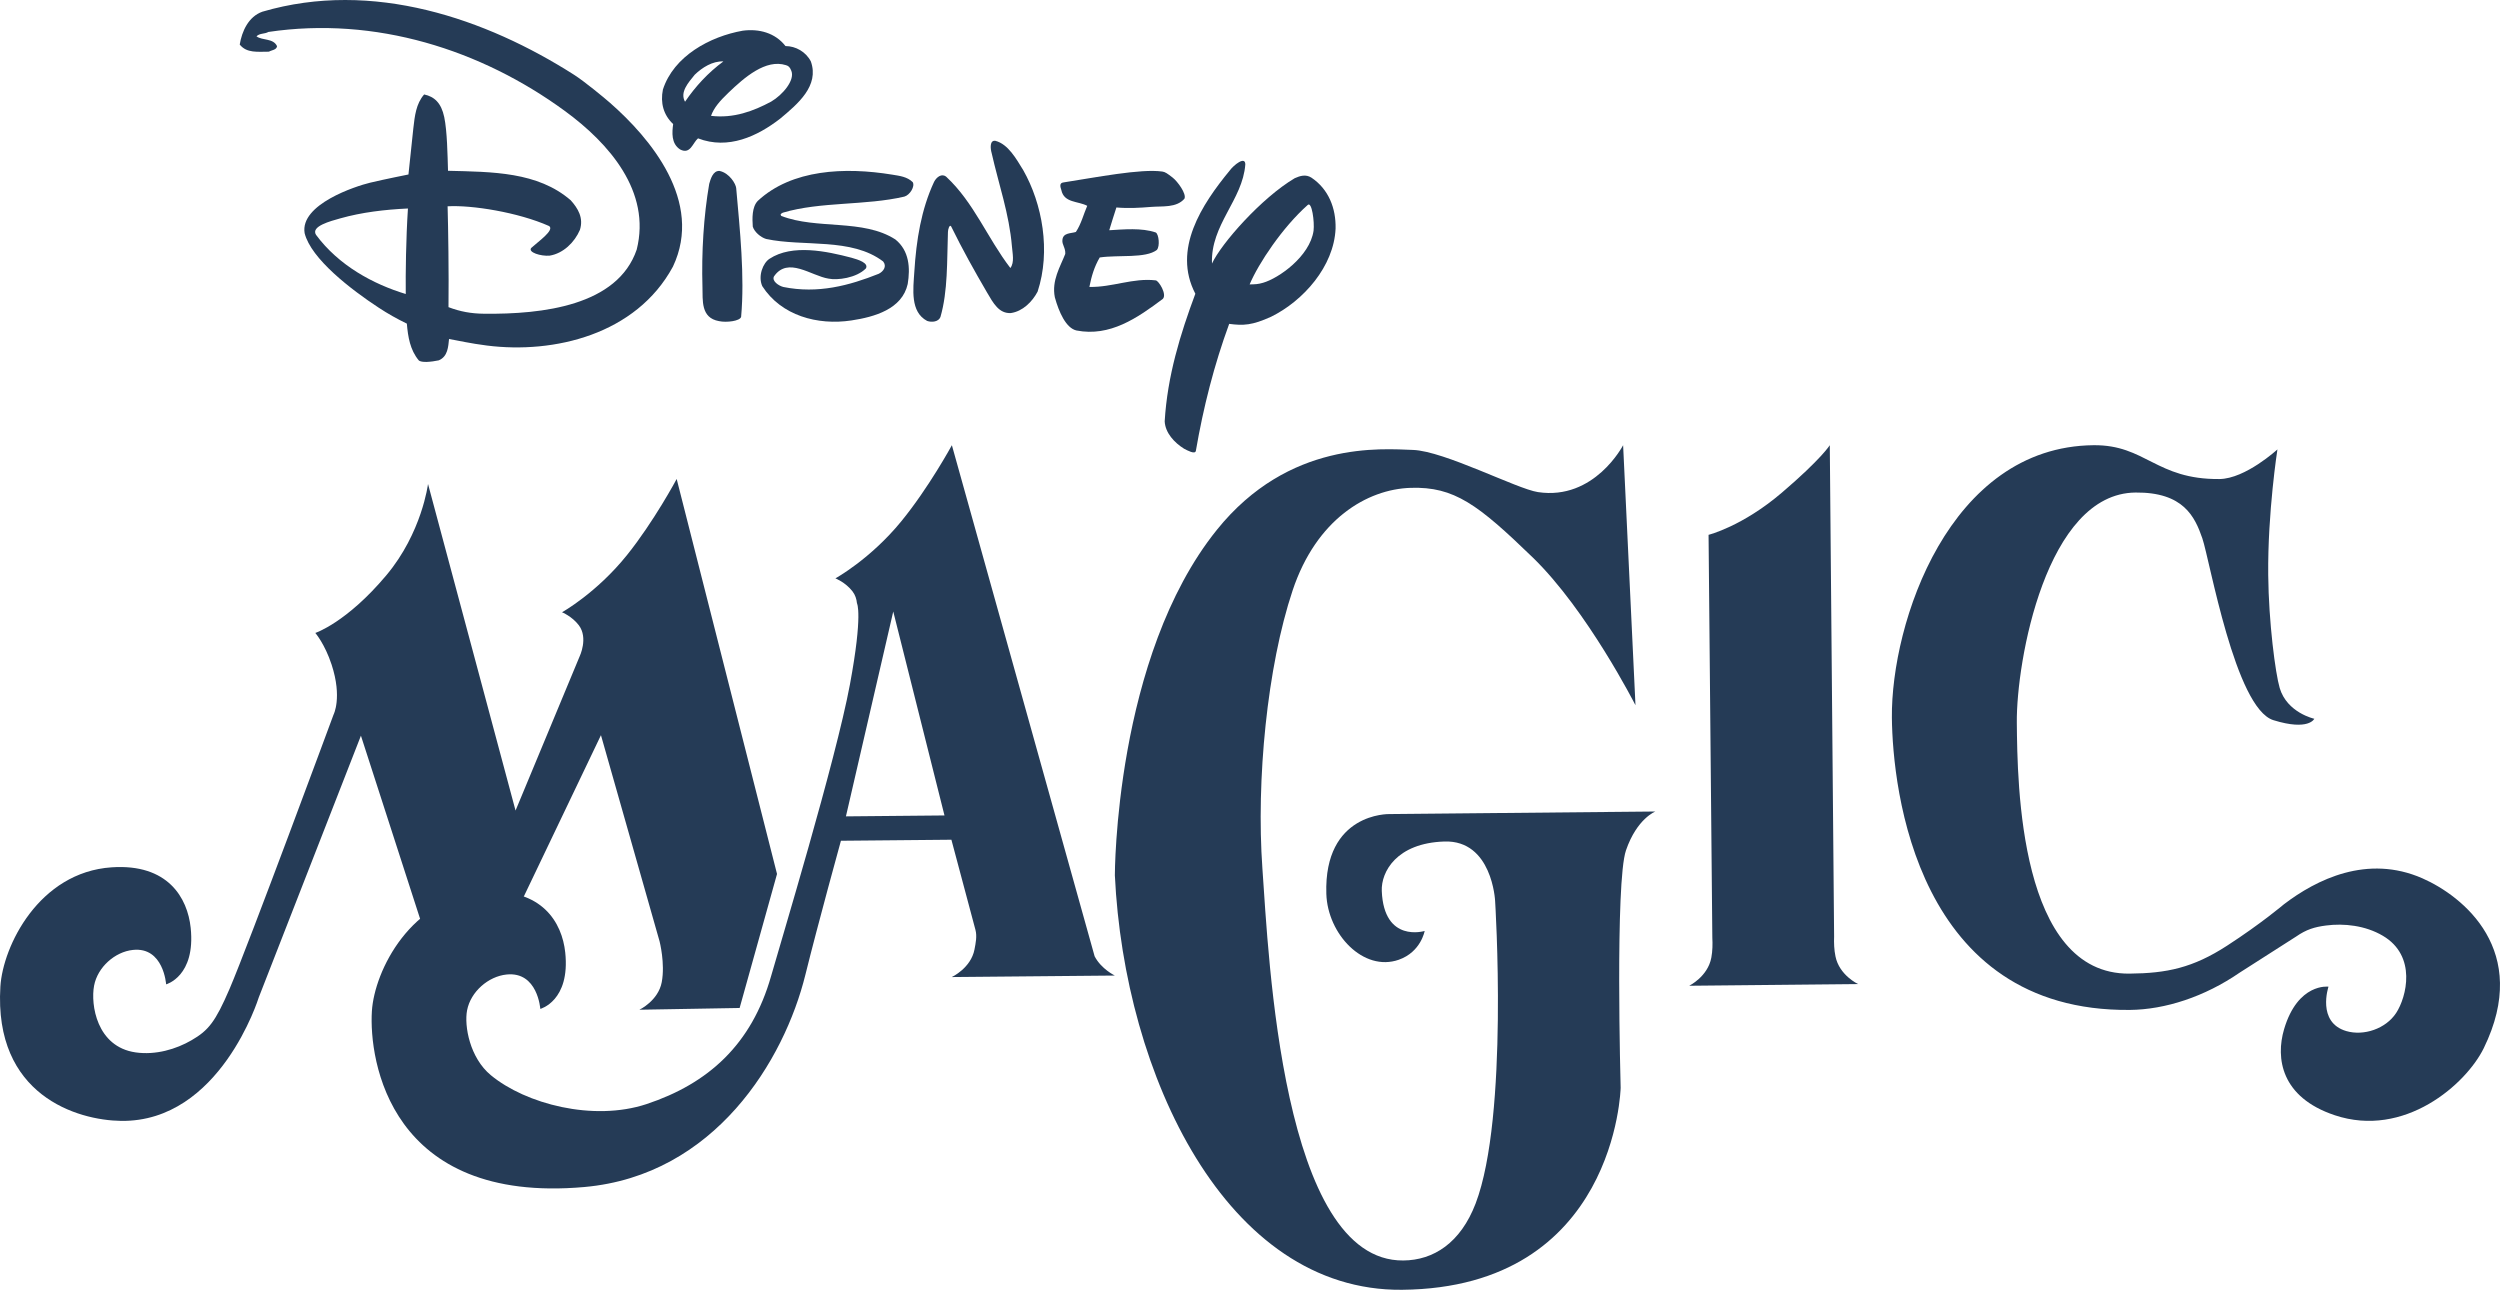
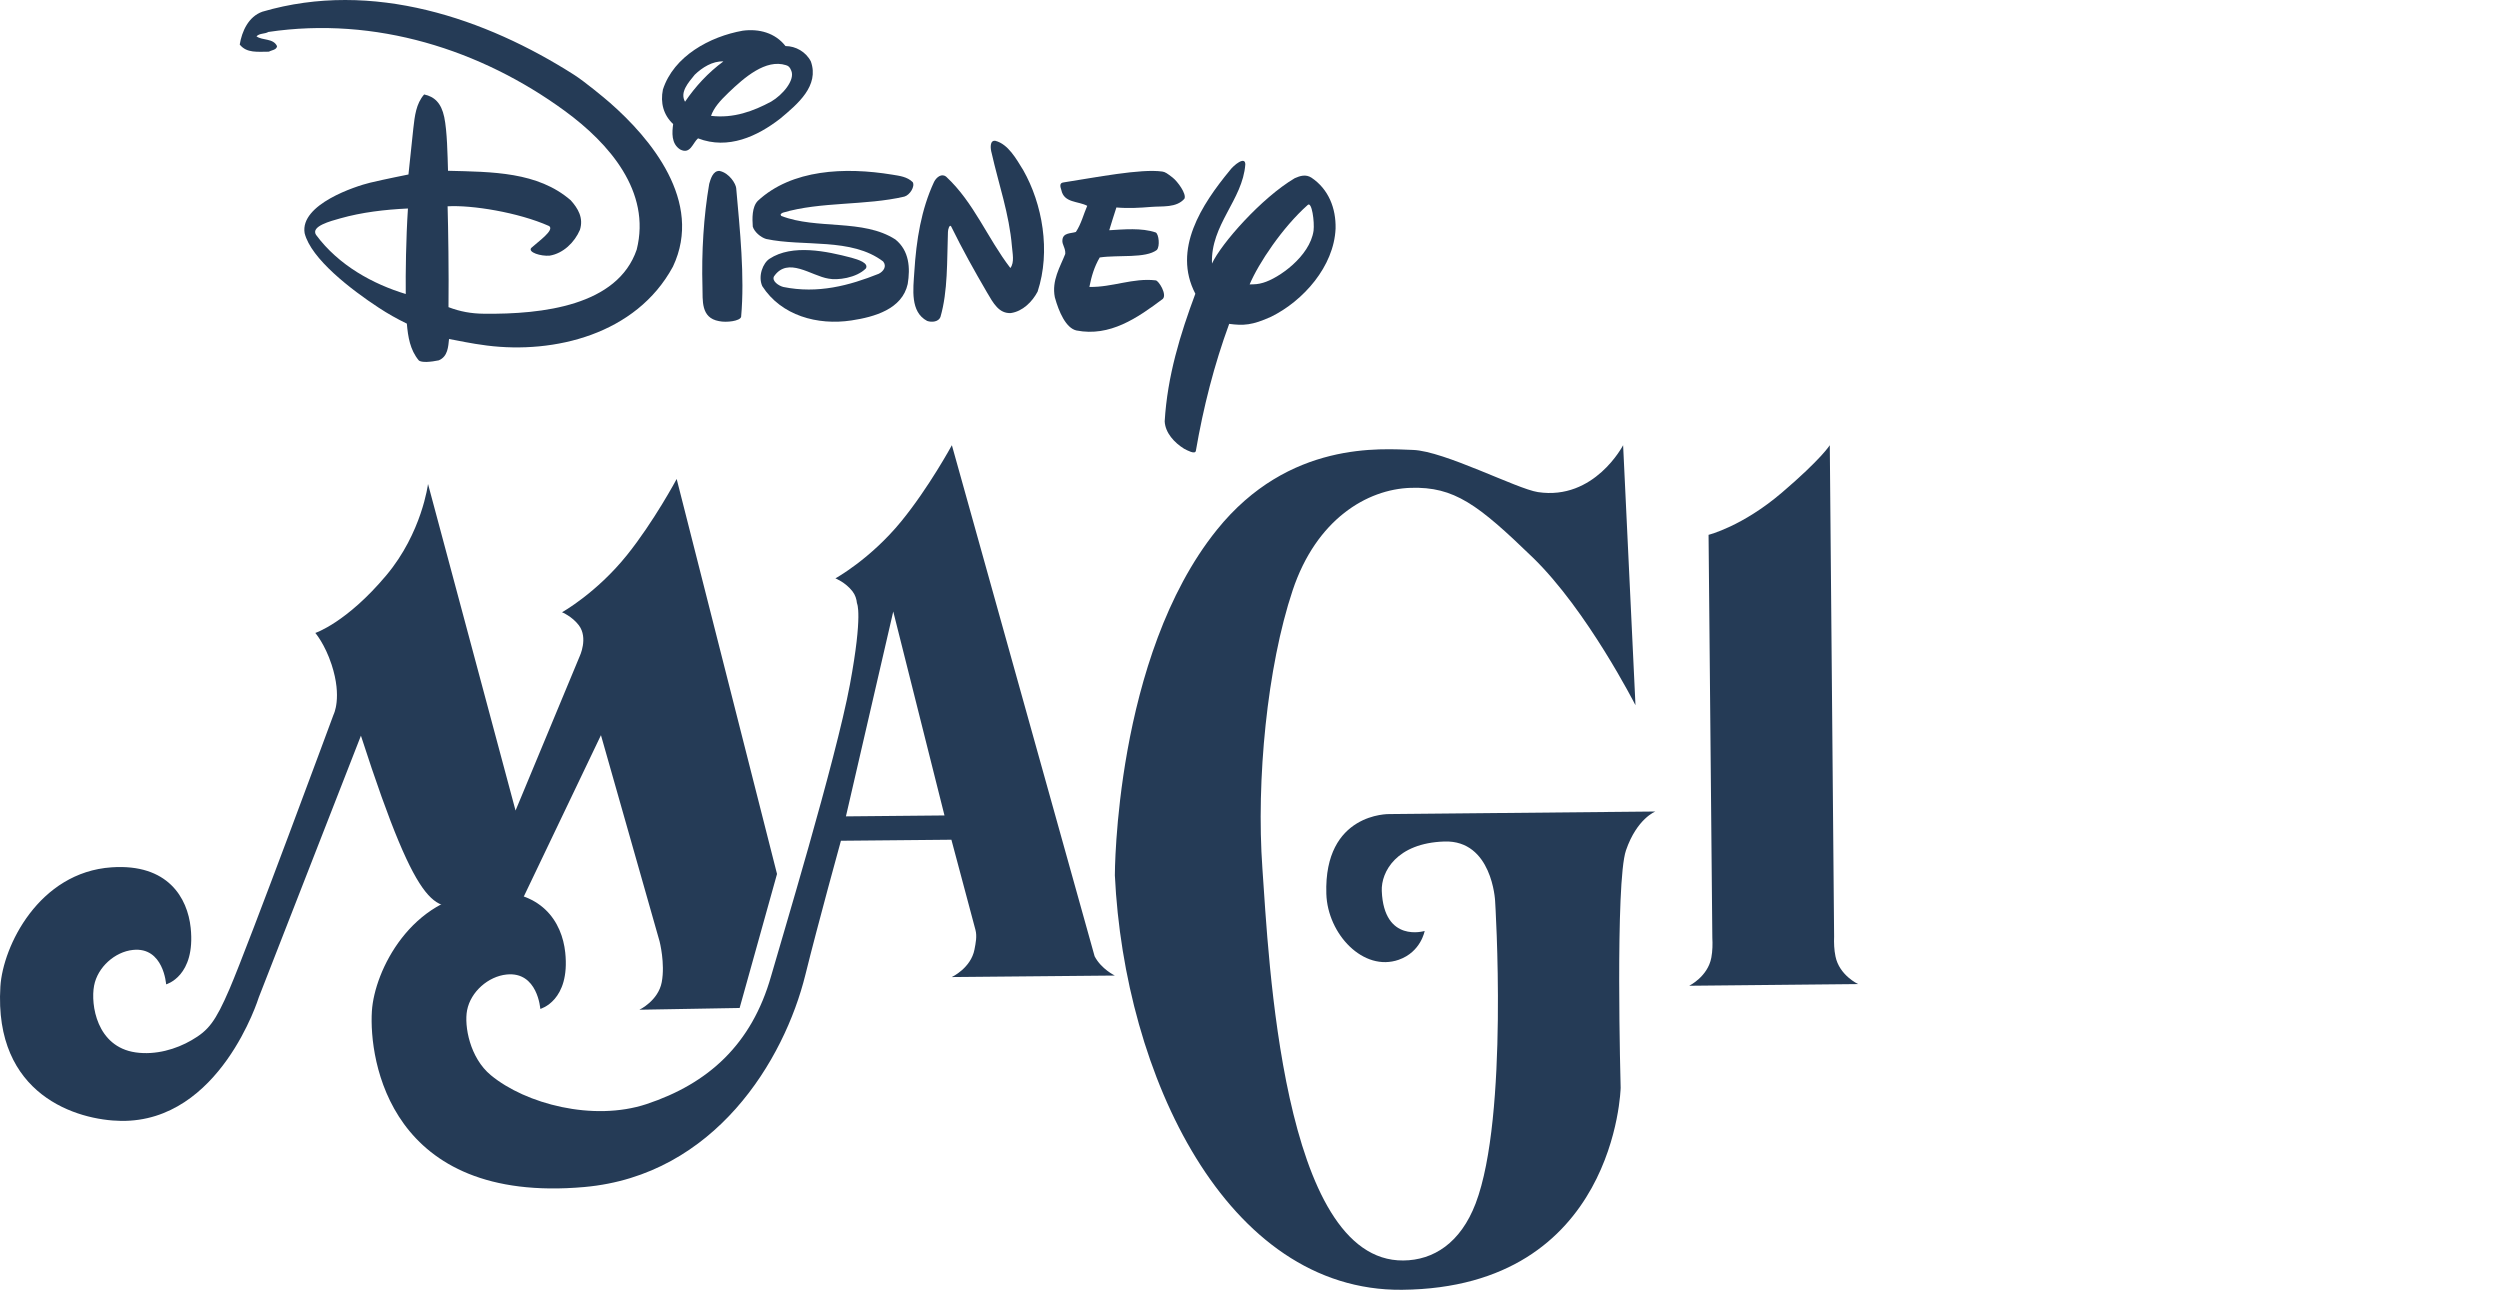
<svg xmlns="http://www.w3.org/2000/svg" width="73" height="38" viewBox="0 0 73 38" fill="none">
  <path fill-rule="evenodd" clip-rule="evenodd" d="M29.066 4.112C28.897 4.087 28.916 4.334 28.957 4.473C29.16 5.377 29.471 6.248 29.549 7.201C29.565 7.399 29.627 7.662 29.503 7.826C28.833 6.955 28.443 5.92 27.633 5.164C27.504 5.053 27.348 5.166 27.274 5.312C26.9 6.117 26.756 7.004 26.698 7.941C26.666 8.442 26.573 9.108 27.072 9.371C27.212 9.42 27.407 9.397 27.461 9.256C27.68 8.5 27.65 7.621 27.68 6.774C27.68 6.696 27.728 6.542 27.773 6.61C28.108 7.292 28.448 7.9 28.817 8.533C29.004 8.853 29.17 9.161 29.518 9.141C29.861 9.092 30.142 8.812 30.298 8.516C30.687 7.333 30.438 5.952 29.877 4.966C29.674 4.638 29.44 4.21 29.066 4.112Z" fill="#253B56" />
  <path fill-rule="evenodd" clip-rule="evenodd" d="M26.049 5.099C24.672 4.874 23.12 4.942 22.127 5.866C21.954 6.046 21.965 6.383 21.981 6.617C22.026 6.77 22.209 6.93 22.371 6.978C23.462 7.212 24.861 6.93 25.788 7.635C25.902 7.776 25.799 7.925 25.658 7.995C24.796 8.339 23.883 8.584 22.874 8.38C22.737 8.345 22.534 8.208 22.599 8.073C23.006 7.478 23.689 8.058 24.194 8.136C24.446 8.189 25.007 8.12 25.284 7.838C25.372 7.68 25.066 7.582 24.861 7.525C24.145 7.338 23.136 7.118 22.469 7.557C22.28 7.68 22.127 8.058 22.258 8.355C22.811 9.216 23.872 9.507 24.861 9.357C25.534 9.255 26.342 9.028 26.505 8.293C26.582 7.827 26.553 7.322 26.146 6.993C25.203 6.383 23.852 6.711 22.811 6.304C22.778 6.257 22.799 6.242 22.859 6.21C23.966 5.882 25.268 6.007 26.407 5.741C26.572 5.694 26.724 5.439 26.651 5.318C26.488 5.161 26.277 5.136 26.049 5.099Z" fill="#253B56" />
  <path fill-rule="evenodd" clip-rule="evenodd" d="M33.939 5.009C33.312 4.92 31.984 5.183 31.053 5.327C30.927 5.342 30.959 5.454 30.991 5.549C31.069 5.93 31.479 5.867 31.747 6.01C31.637 6.264 31.574 6.534 31.416 6.773C31.274 6.821 31.038 6.789 31.022 7.011C31.008 7.146 31.117 7.236 31.106 7.414C30.959 7.792 30.704 8.189 30.801 8.68C30.92 9.113 31.127 9.58 31.432 9.65C32.41 9.841 33.213 9.284 33.954 8.728C34.083 8.597 33.836 8.199 33.749 8.187C33.087 8.108 32.472 8.394 31.81 8.378C31.873 8.06 31.954 7.788 32.112 7.518C32.653 7.438 33.456 7.552 33.781 7.297C33.876 7.186 33.836 6.838 33.749 6.789C33.34 6.646 32.802 6.699 32.39 6.723C32.457 6.511 32.526 6.272 32.599 6.058C32.945 6.089 33.292 6.068 33.608 6.042C33.945 6.014 34.349 6.074 34.585 5.803C34.654 5.666 34.388 5.299 34.238 5.183C34.089 5.068 34.023 5.02 33.939 5.009Z" fill="#253B56" />
  <path fill-rule="evenodd" clip-rule="evenodd" d="M21.014 4.992C20.814 4.976 20.747 5.241 20.709 5.369C20.547 6.312 20.482 7.365 20.512 8.386C20.523 8.768 20.458 9.282 20.995 9.377C21.211 9.424 21.61 9.377 21.641 9.251C21.748 8.056 21.605 6.72 21.497 5.494C21.486 5.369 21.3 5.054 21.014 4.992Z" fill="#253B56" />
  <path fill-rule="evenodd" clip-rule="evenodd" d="M11.848 8.585C10.897 8.297 9.89 7.753 9.227 6.856C9.071 6.606 9.653 6.456 9.937 6.376C10.565 6.199 11.232 6.12 11.912 6.088C11.854 6.976 11.842 7.963 11.848 8.585ZM17.814 3.004C17.65 2.86 17.068 2.378 16.76 2.182C14.196 0.548 10.885 -0.604 7.663 0.341C7.253 0.485 7.063 0.917 7 1.301C7.205 1.557 7.521 1.509 7.853 1.509C7.932 1.461 8.074 1.461 8.09 1.349C7.979 1.109 7.663 1.189 7.489 1.061C7.584 0.965 7.726 0.997 7.837 0.933C10.964 0.469 14.043 1.449 16.491 3.238C17.786 4.185 19.018 5.592 18.592 7.288C18.033 8.927 15.844 9.18 14.138 9.161C13.759 9.158 13.433 9.098 13.096 8.969C13.108 7.947 13.088 6.676 13.07 6.024C13.773 5.982 15.133 6.2 16.033 6.6C16.207 6.716 15.702 7.064 15.512 7.24C15.408 7.367 15.793 7.487 16.049 7.465C16.444 7.401 16.776 7.08 16.934 6.712C17.044 6.36 16.878 6.086 16.665 5.848C15.702 5.015 14.377 5.019 13.082 4.987C13.068 4.525 13.058 3.835 12.972 3.42C12.885 3.006 12.685 2.822 12.385 2.758C12.148 3.03 12.111 3.384 12.069 3.75C12.019 4.198 11.973 4.685 11.927 5.095C11.927 5.095 11.222 5.235 10.806 5.335C10.389 5.435 8.755 5.966 8.895 6.808C9.081 7.557 10.253 8.457 11.059 8.985C11.321 9.158 11.588 9.308 11.88 9.45C11.913 9.838 11.975 10.218 12.227 10.522C12.308 10.598 12.594 10.568 12.812 10.522C13.08 10.41 13.088 10.118 13.112 9.898C13.394 9.948 13.73 10.028 14.219 10.09C16.177 10.338 18.576 9.77 19.65 7.785C20.55 5.88 18.986 4.032 17.814 3.004Z" fill="#253B56" />
  <path fill-rule="evenodd" clip-rule="evenodd" d="M22.518 2.967C21.998 3.246 21.424 3.461 20.762 3.383C20.847 3.145 21.015 2.953 21.272 2.706C21.733 2.264 22.36 1.714 22.951 1.903C23.024 1.926 23.064 1.955 23.109 2.073C23.213 2.344 22.857 2.768 22.518 2.967ZM20.003 2.971C19.846 2.692 20.098 2.414 20.287 2.181C20.502 1.974 20.807 1.778 21.123 1.794C20.679 2.119 20.305 2.526 20.003 2.971ZM23.677 1.794C23.535 1.515 23.235 1.345 22.936 1.345C22.636 0.958 22.163 0.834 21.69 0.896C20.729 1.066 19.672 1.639 19.357 2.615C19.278 3.002 19.373 3.358 19.656 3.622C19.625 3.861 19.593 4.194 19.861 4.365C20.161 4.52 20.226 4.171 20.382 4.04C21.265 4.38 22.116 3.978 22.778 3.467C23.298 3.033 23.929 2.506 23.677 1.794Z" fill="#253B56" />
  <path fill-rule="evenodd" clip-rule="evenodd" d="M38.356 6.738C38.246 7.49 37.337 8.126 36.881 8.257C36.728 8.301 36.659 8.301 36.489 8.305C36.748 7.692 37.446 6.642 38.183 5.987C38.307 5.863 38.387 6.482 38.356 6.738ZM38.293 5.187C38.13 5.083 37.964 5.133 37.807 5.203C36.834 5.779 35.659 7.112 35.39 7.696C35.345 6.562 36.285 5.843 36.363 4.803C36.365 4.543 36.022 4.823 35.908 4.979C35.092 5.971 34.229 7.282 34.904 8.577C34.464 9.76 34.088 10.976 34.009 12.303C34.025 12.639 34.292 12.927 34.574 13.102C34.668 13.15 34.894 13.278 34.919 13.166C35.139 11.887 35.453 10.656 35.892 9.457C36.306 9.511 36.561 9.501 37.116 9.249C38.058 8.785 38.952 7.778 38.999 6.674C39.013 6.082 38.795 5.523 38.293 5.187Z" fill="#253B56" />
-   <path fill-rule="evenodd" clip-rule="evenodd" d="M13.697 26.416C14.649 26.302 15.115 26.555 15.115 26.555L17.548 21.467L19.26 27.489C19.26 27.489 19.426 28.133 19.323 28.679C19.22 29.224 18.671 29.484 18.671 29.484L21.597 29.433L22.689 25.52L19.759 13.986C19.759 13.986 19.097 15.226 18.305 16.212C17.416 17.318 16.411 17.878 16.411 17.878C16.411 17.878 16.701 17.995 16.9 18.255C17.185 18.628 16.924 19.17 16.924 19.17L15.054 23.668L12.498 14.132C12.498 14.132 12.322 15.557 11.282 16.797C10.118 18.184 9.207 18.482 9.207 18.482C9.207 18.482 9.485 18.803 9.683 19.407C9.999 20.373 9.739 20.869 9.739 20.869C9.739 20.869 7.258 27.585 6.702 28.878C6.287 29.842 6.085 30.09 5.596 30.373C5.143 30.638 4.542 30.814 3.96 30.73C2.818 30.566 2.644 29.328 2.747 28.783C2.85 28.238 3.358 27.793 3.88 27.738C4.778 27.641 4.851 28.743 4.851 28.743C4.851 28.743 5.716 28.512 5.568 27.093C5.477 26.22 4.904 25.213 3.258 25.326C1.138 25.47 0.084 27.624 0.011 28.809C-0.184 31.985 2.255 32.713 3.536 32.73C6.431 32.767 7.555 29.127 7.555 29.127L10.539 21.482L12.297 26.923C12.297 26.923 12.745 26.53 13.697 26.416Z" fill="#253B56" />
+   <path fill-rule="evenodd" clip-rule="evenodd" d="M13.697 26.416C14.649 26.302 15.115 26.555 15.115 26.555L17.548 21.467L19.26 27.489C19.26 27.489 19.426 28.133 19.323 28.679C19.22 29.224 18.671 29.484 18.671 29.484L21.597 29.433L22.689 25.52L19.759 13.986C19.759 13.986 19.097 15.226 18.305 16.212C17.416 17.318 16.411 17.878 16.411 17.878C16.411 17.878 16.701 17.995 16.9 18.255C17.185 18.628 16.924 19.17 16.924 19.17L15.054 23.668L12.498 14.132C12.498 14.132 12.322 15.557 11.282 16.797C10.118 18.184 9.207 18.482 9.207 18.482C9.207 18.482 9.485 18.803 9.683 19.407C9.999 20.373 9.739 20.869 9.739 20.869C9.739 20.869 7.258 27.585 6.702 28.878C6.287 29.842 6.085 30.09 5.596 30.373C5.143 30.638 4.542 30.814 3.96 30.73C2.818 30.566 2.644 29.328 2.747 28.783C2.85 28.238 3.358 27.793 3.88 27.738C4.778 27.641 4.851 28.743 4.851 28.743C4.851 28.743 5.716 28.512 5.568 27.093C5.477 26.22 4.904 25.213 3.258 25.326C1.138 25.47 0.084 27.624 0.011 28.809C-0.184 31.985 2.255 32.713 3.536 32.73C6.431 32.767 7.555 29.127 7.555 29.127L10.539 21.482C12.297 26.923 12.745 26.53 13.697 26.416Z" fill="#253B56" />
  <path fill-rule="evenodd" clip-rule="evenodd" d="M53.596 27.927C53.556 27.735 53.549 27.531 53.556 27.346L53.43 13C53.43 13 53.187 13.398 52.03 14.386C50.873 15.374 49.89 15.617 49.89 15.617L50 27.381C50.01 27.566 50.007 27.77 49.971 27.962C49.868 28.519 49.324 28.784 49.324 28.784L54.257 28.735C54.257 28.735 53.708 28.48 53.596 27.927Z" fill="#253B56" />
  <path fill-rule="evenodd" clip-rule="evenodd" d="M24.701 23.838L26.083 17.856L27.579 23.811L24.701 23.838ZM31.963 27.924L27.795 13C27.795 13 27.122 14.239 26.317 15.223C25.414 16.328 24.394 16.888 24.394 16.888C24.394 16.888 24.688 17.004 24.891 17.265C24.974 17.372 25.012 17.495 25.023 17.614C25.023 17.614 25.202 17.918 24.818 19.987C24.404 22.21 22.785 27.552 22.516 28.502C21.95 30.497 20.681 31.642 18.877 32.24C17.323 32.753 15.35 32.237 14.332 31.395C13.721 30.891 13.55 29.961 13.639 29.5C13.744 28.956 14.26 28.511 14.79 28.456C15.702 28.359 15.777 29.46 15.777 29.46C15.777 29.46 16.655 29.229 16.505 27.812C16.413 26.94 15.83 25.933 14.158 26.046C12.004 26.191 10.933 28.342 10.859 29.526C10.77 30.959 11.38 35.167 17.063 34.661C20.873 34.321 22.901 30.958 23.517 28.464C23.887 26.97 24.555 24.55 24.555 24.55L27.781 24.52L28.484 27.155C28.532 27.34 28.491 27.536 28.455 27.725C28.35 28.27 27.792 28.53 27.792 28.53L32.554 28.486C32.554 28.486 32.159 28.299 31.963 27.924Z" fill="#253B56" />
-   <path fill-rule="evenodd" clip-rule="evenodd" d="M70.734 25.647C69.126 24.941 67.639 25.68 66.687 26.408C66.687 26.408 66.025 26.97 65.029 27.615C64.032 28.261 63.274 28.42 62.181 28.43C58.961 28.461 58.908 22.888 58.891 21.101C58.874 19.314 59.746 14.406 62.358 14.382C63.756 14.369 64.089 15.085 64.308 15.719C64.526 16.353 65.267 20.683 66.384 21.029C67.418 21.35 67.578 20.988 67.578 20.988C67.578 20.988 66.782 20.815 66.567 20.089C66.442 19.667 66.245 18.169 66.232 16.791C66.214 14.959 66.501 13.123 66.501 13.123C66.501 13.123 65.568 13.98 64.808 13.988C62.955 14.005 62.652 12.986 61.134 13C56.908 13.04 55.218 18.198 55.243 20.953C55.264 23.044 55.963 29.549 62.191 29.49C63.224 29.48 64.374 29.106 65.4 28.4L67.049 27.346C67.345 27.141 67.582 27.069 67.918 27.025C68.441 26.956 69.068 27.023 69.578 27.324C70.579 27.913 70.271 29.117 69.967 29.58C69.663 30.042 69.021 30.256 68.514 30.108C67.641 29.853 67.992 28.811 67.992 28.811C67.992 28.811 67.098 28.692 66.695 30.054C66.448 30.892 66.599 32.039 68.175 32.565C70.206 33.244 72.007 31.667 72.527 30.604C73.917 27.757 71.915 26.166 70.734 25.647Z" fill="#253B56" />
  <path fill-rule="evenodd" clip-rule="evenodd" d="M38.729 26.101C38.766 27.279 39.814 28.385 40.843 28.025C41.493 27.797 41.6 27.184 41.6 27.184C41.6 27.184 40.41 27.549 40.348 26.017C40.325 25.458 40.78 24.617 42.176 24.572C43.572 24.526 43.657 26.302 43.657 26.302C43.657 26.302 44.06 32.597 43.088 35.143C42.647 36.295 41.858 36.799 40.977 36.806C37.43 36.841 37.045 27.928 36.862 25.358C36.679 22.788 37 19.471 37.745 17.239C38.437 15.165 39.915 14.286 41.19 14.245C42.465 14.204 43.159 14.733 44.753 16.275C46.347 17.818 47.756 20.593 47.756 20.593L47.395 13C47.395 13 46.559 14.621 44.906 14.369C44.291 14.275 42.173 13.17 41.259 13.138C40.346 13.107 37.635 12.858 35.532 15.472C32.544 19.186 32.554 25.56 32.554 25.56C32.831 31.378 35.802 37.712 40.94 37.662C47.192 37.603 47.323 31.764 47.323 31.764C47.323 31.764 47.158 25.759 47.479 24.829C47.8 23.898 48.338 23.696 48.338 23.696L40.564 23.771C40.564 23.771 38.654 23.726 38.729 26.101Z" fill="#253B56" />
</svg>